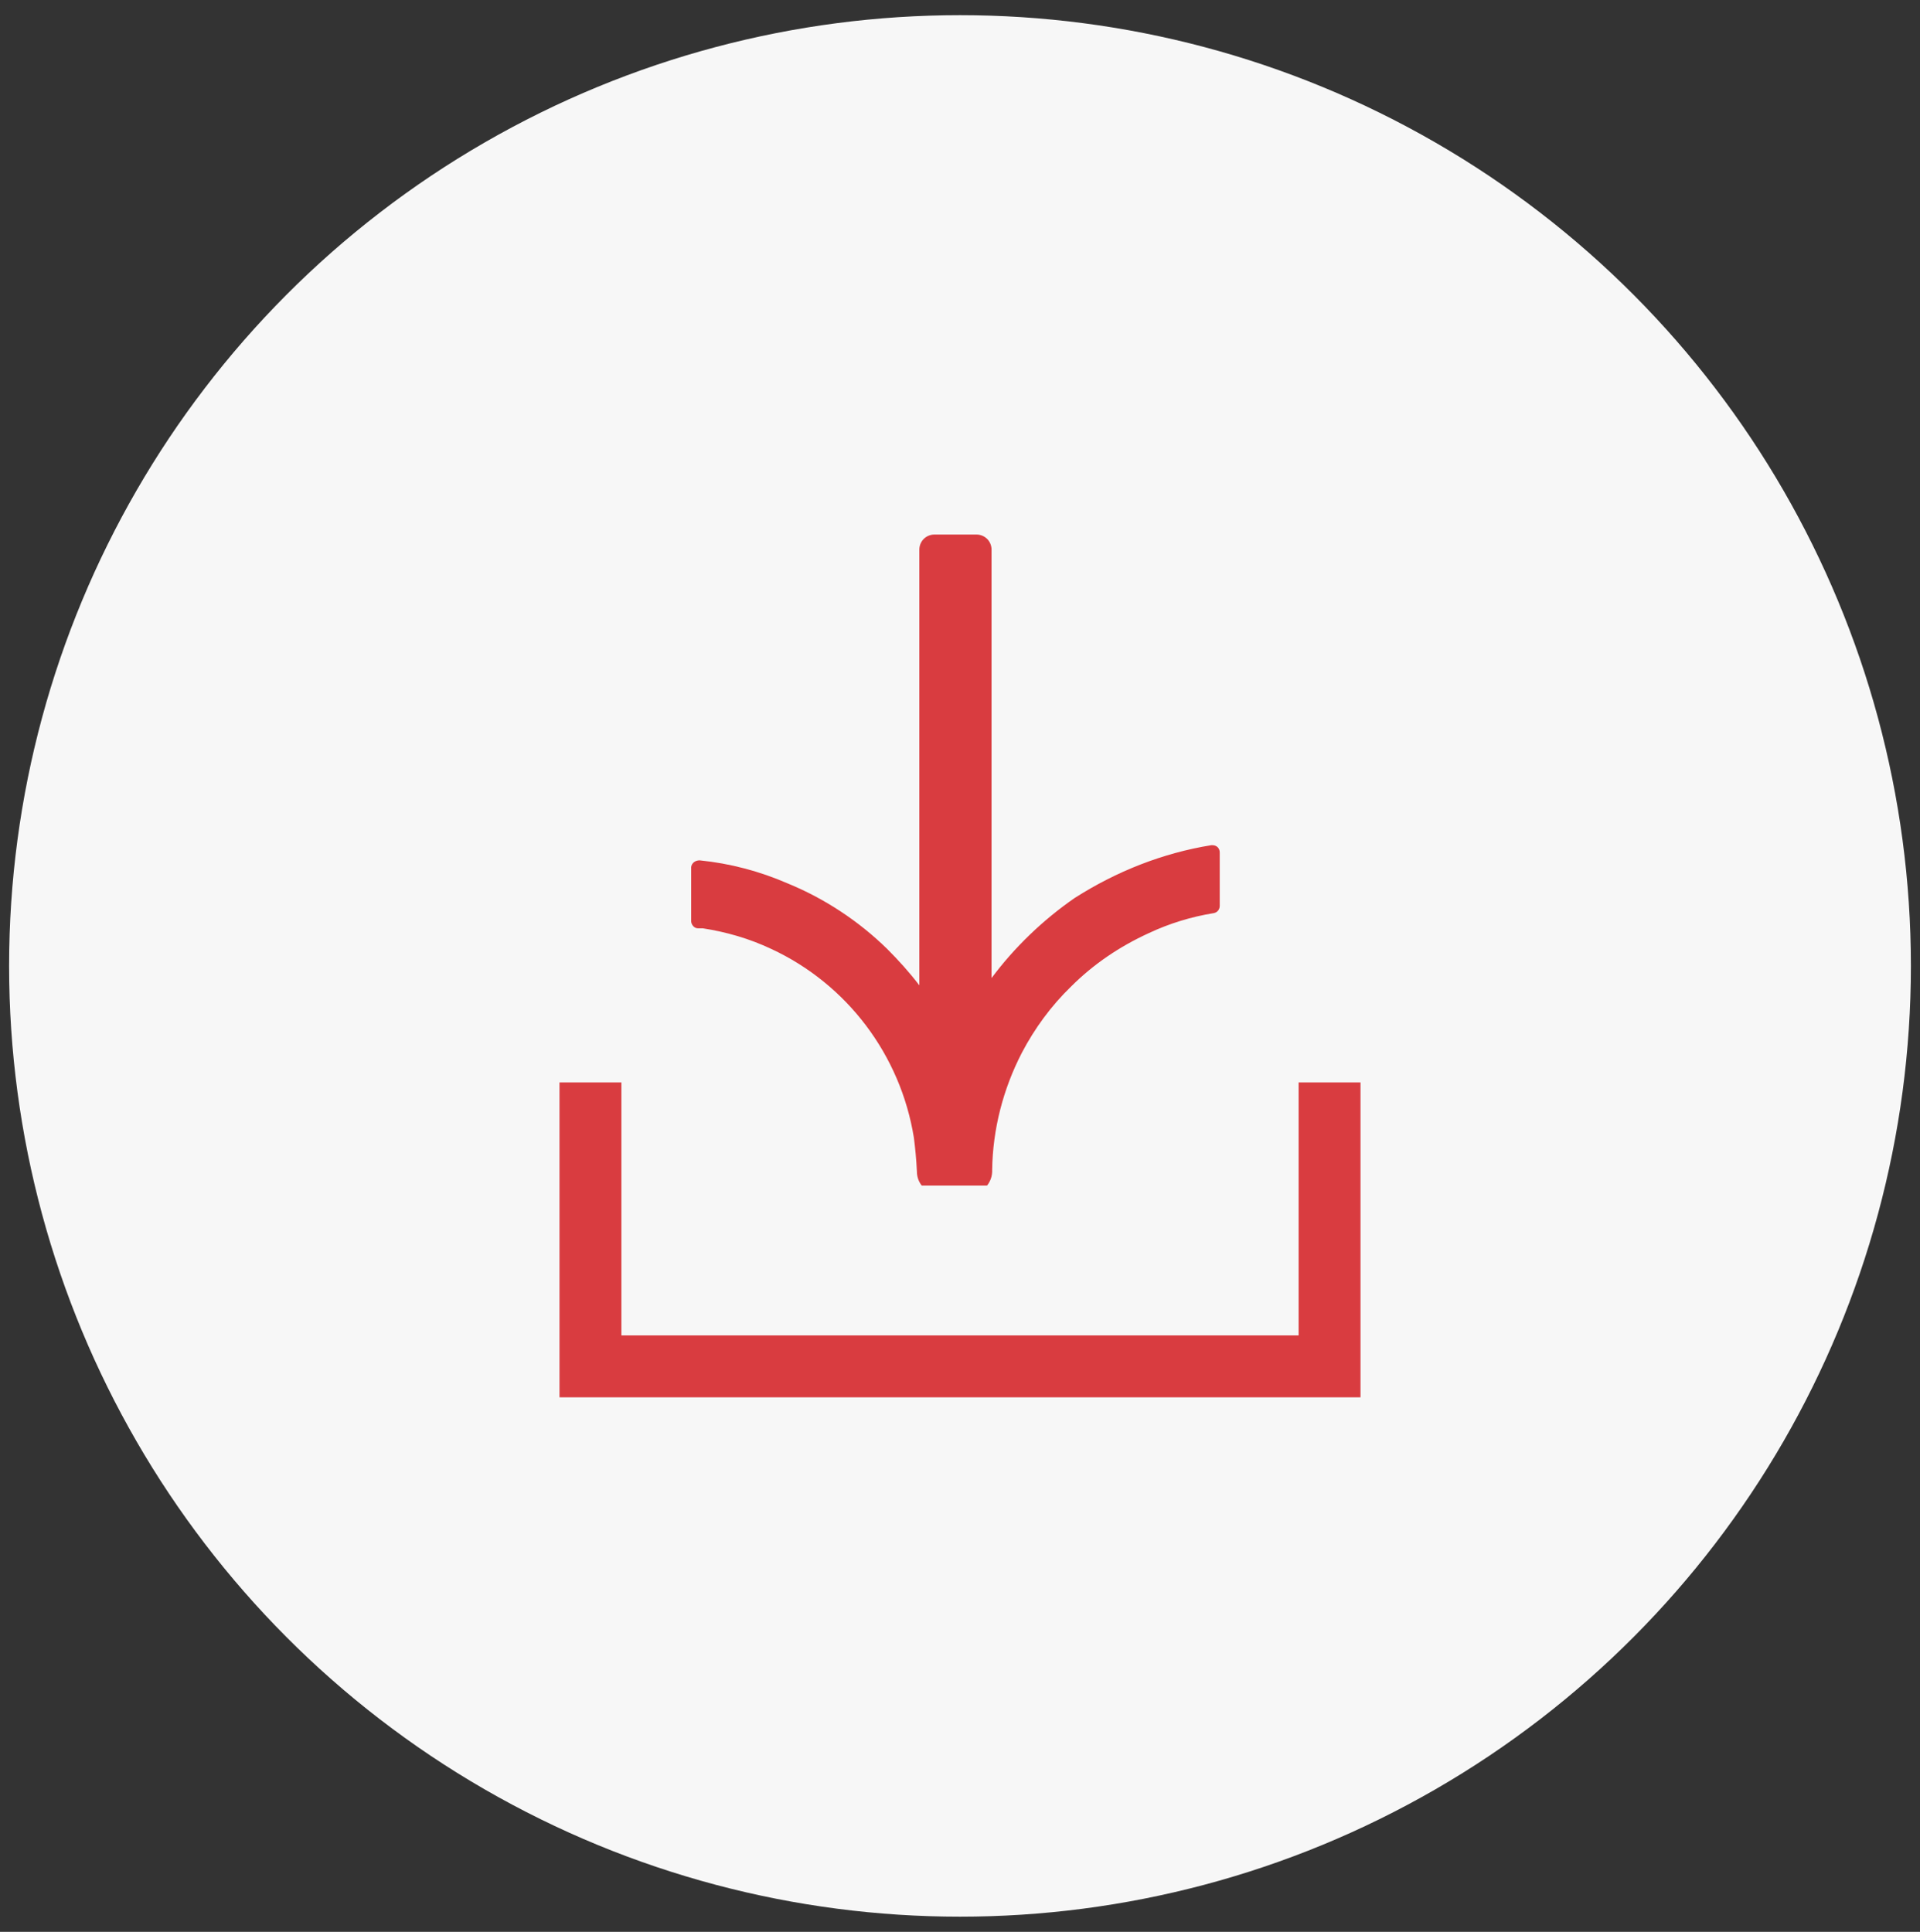
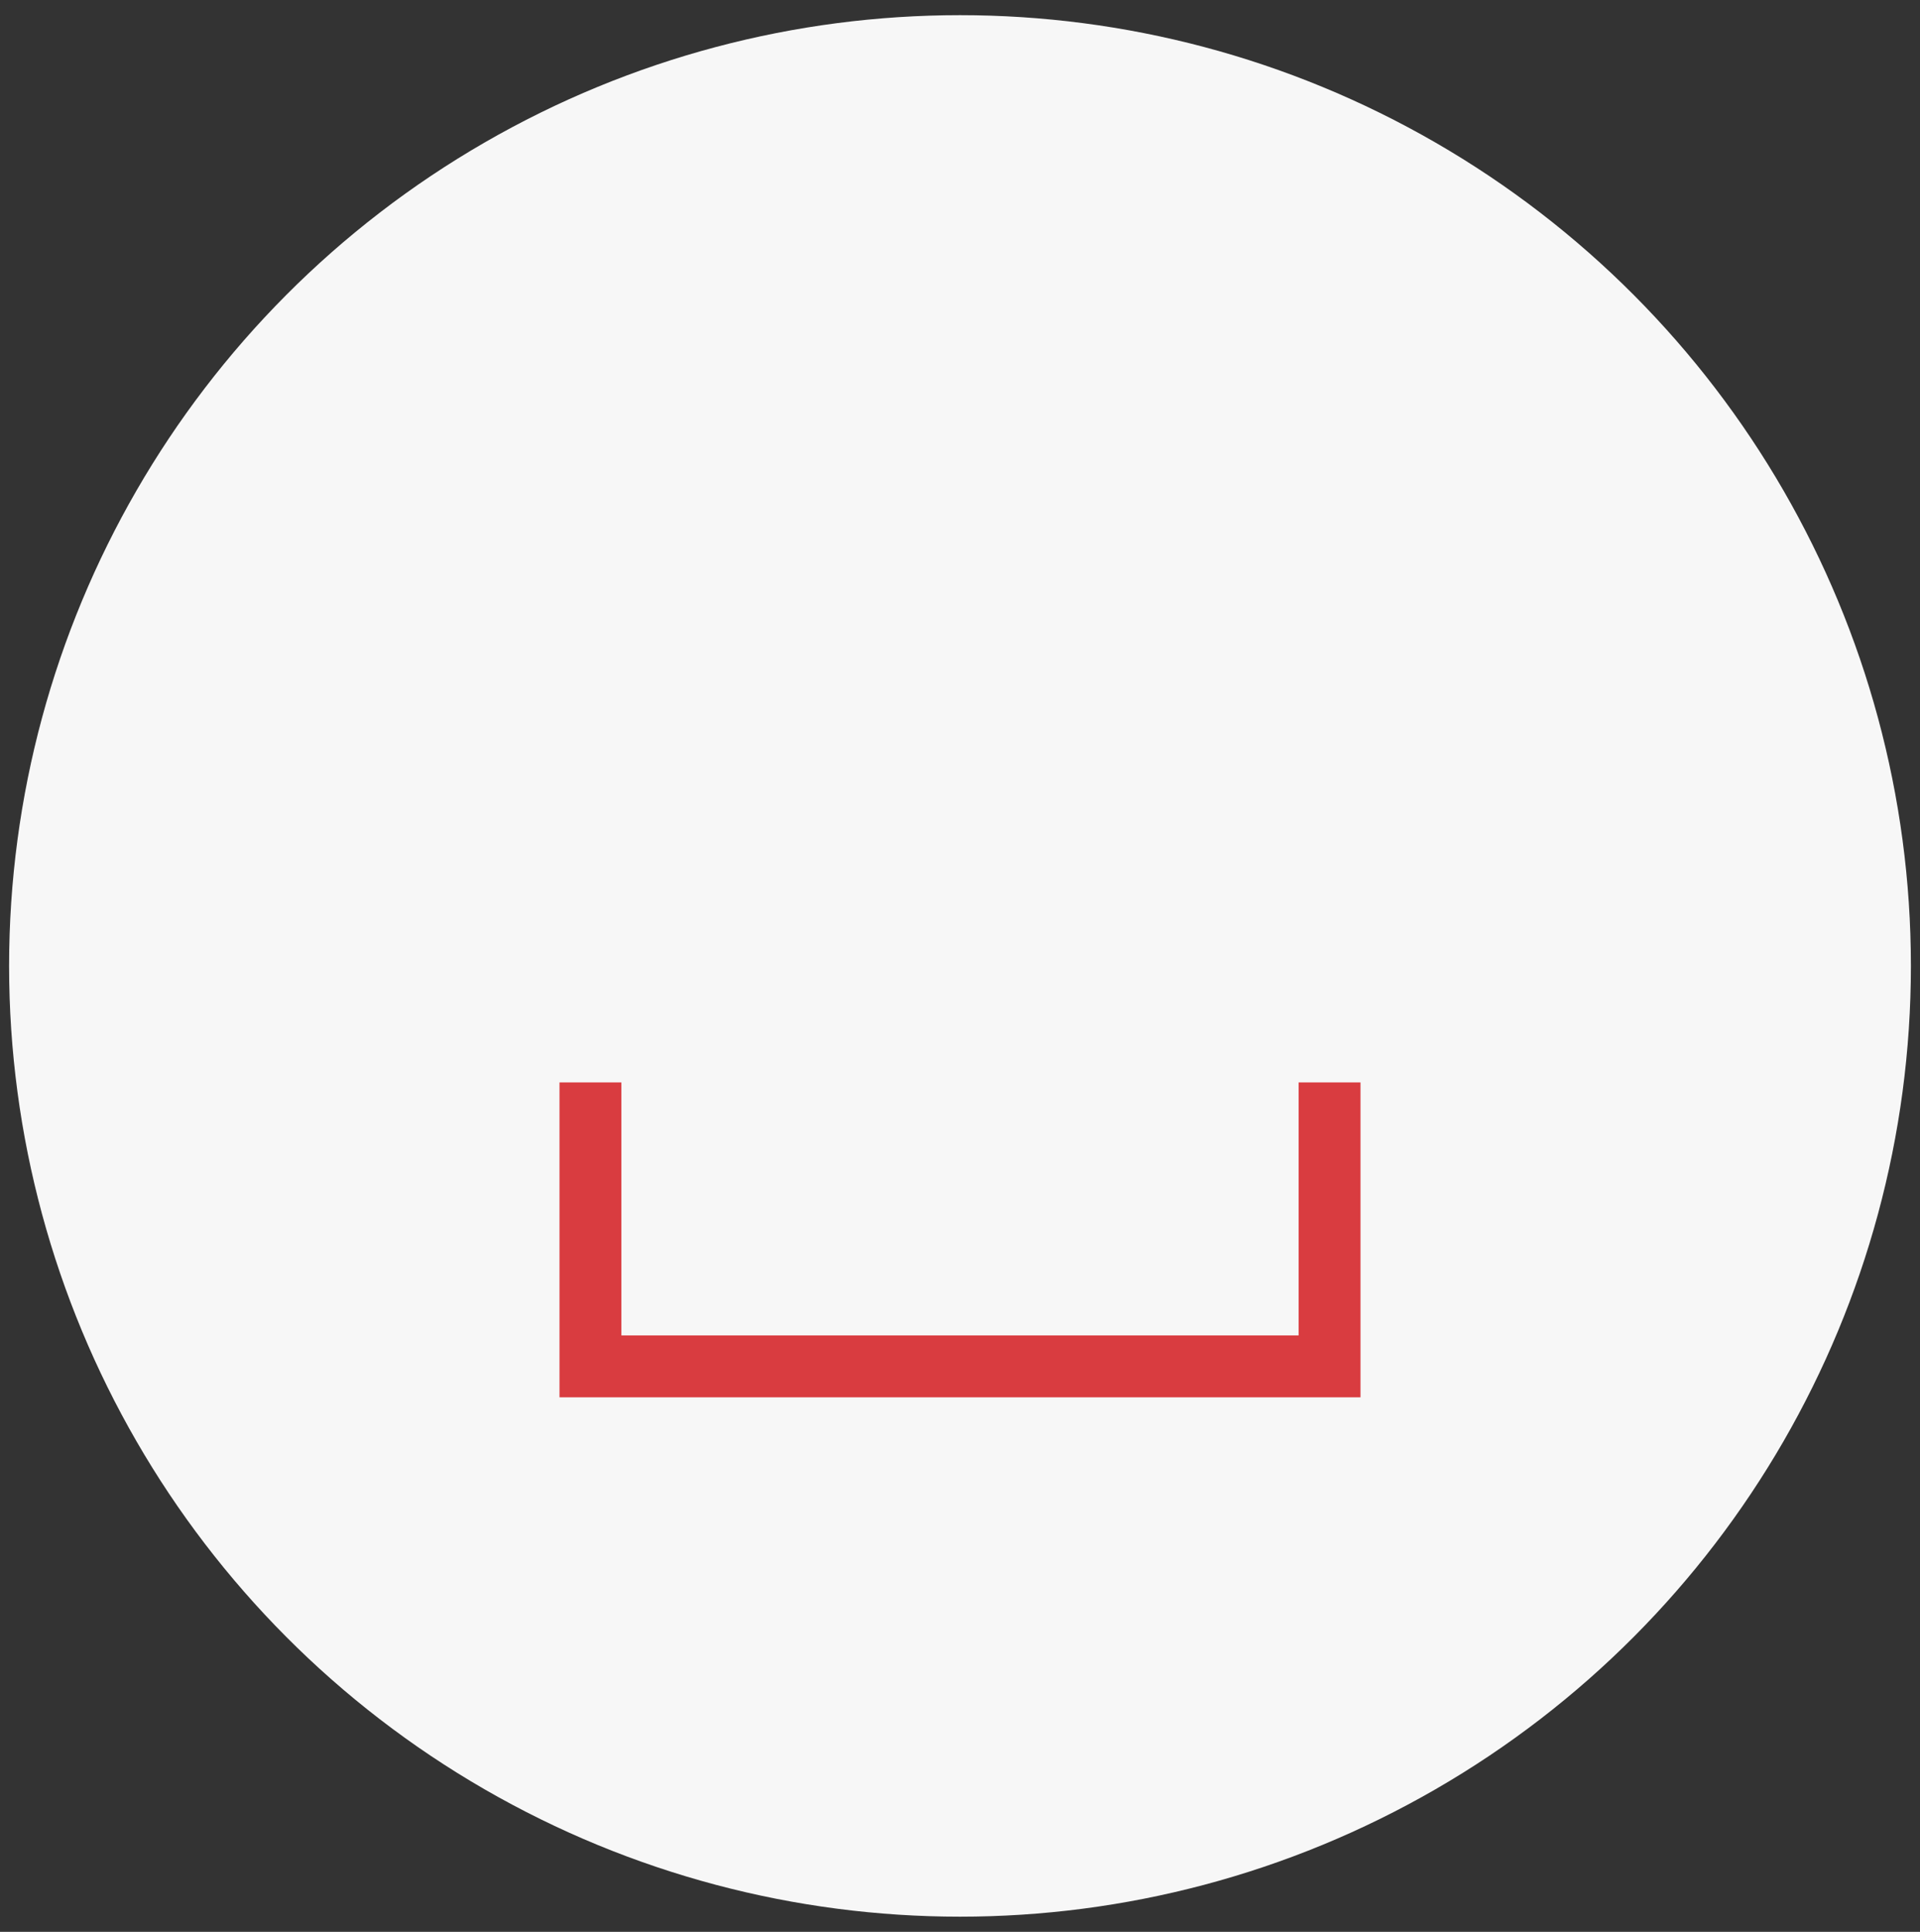
<svg xmlns="http://www.w3.org/2000/svg" id="Livello_1" version="1.1" viewBox="0 0 316.4 318.4">
  <rect x="0" y="0" width="316.4" height="318.4" fill="#333333" stroke="none" />
  <defs>
    <style>
      .st0 {
        fill: none;
      }

      .st1 {
        fill: #f7f7f7;
      }

      .st2 {
        fill: #d93c40;
      }

      .st3 {
        clip-path: url(#clippath);
      }
    </style>
    <clipPath id="clippath">
      <rect class="st0" x="113.9" y="88.1" width="88.6" height="107.3" />
    </clipPath>
  </defs>
  <circle id="Ellisse_387" class="st1" cx="158.2" cy="159.2" r="156.7" />
  <g id="Raggruppa_7880">
    <g id="Raggruppa_7879">
      <g class="st3">
        <g id="Raggruppa_1278">
-           <path id="Tracciato_2802" class="st2" d="M159.6,196.9c.1,0,.2,0,.3,0,2.1-.2,3.7-2,3.6-4.1.1-6.7,1.8-13.3,4.9-19.3,2.1-4,4.8-7.7,8.1-10.9,3.7-3.7,8-6.6,12.8-8.8,3.4-1.6,7-2.7,10.7-3.3.6-.1,1-.6,1-1.2v-8.8c0-.7-.5-1.2-1.2-1.2,0,0-.1,0-.2,0-8,1.3-15.6,4.3-22.5,8.7-5.2,3.6-9.9,8.1-13.7,13.2v-70.6c0-1.4-1.1-2.5-2.5-2.5,0,0,0,0,0,0h-6.9c-1.4,0-2.5,1.1-2.5,2.5v71.8c-1.6-2.1-3.4-4.1-5.3-6-4.7-4.6-10.3-8.3-16.4-10.8-4.6-2-9.5-3.3-14.5-3.8-.7,0-1.3.4-1.4,1.1,0,0,0,0,0,.1v8.8c0,.6.5,1.2,1.1,1.2h.3c.2,0,.3,0,.5,0,3.9.6,7.7,1.7,11.3,3.4,12.5,5.8,21.3,17.5,23.5,31.1.2,1.6.4,3.4.5,5.6h0c0,1.5.9,2.9,2.4,3.5,0,0,0,0,0,0,.5.2,1,.3,1.5.2h4.6Z" />
-         </g>
+           </g>
      </g>
    </g>
    <path id="Tracciato_36480" class="st2" d="M224.2,230.3H92.2v-51.9h10.2v41.7h111.6v-41.7h10.2v51.9Z" />
  </g>
</svg>